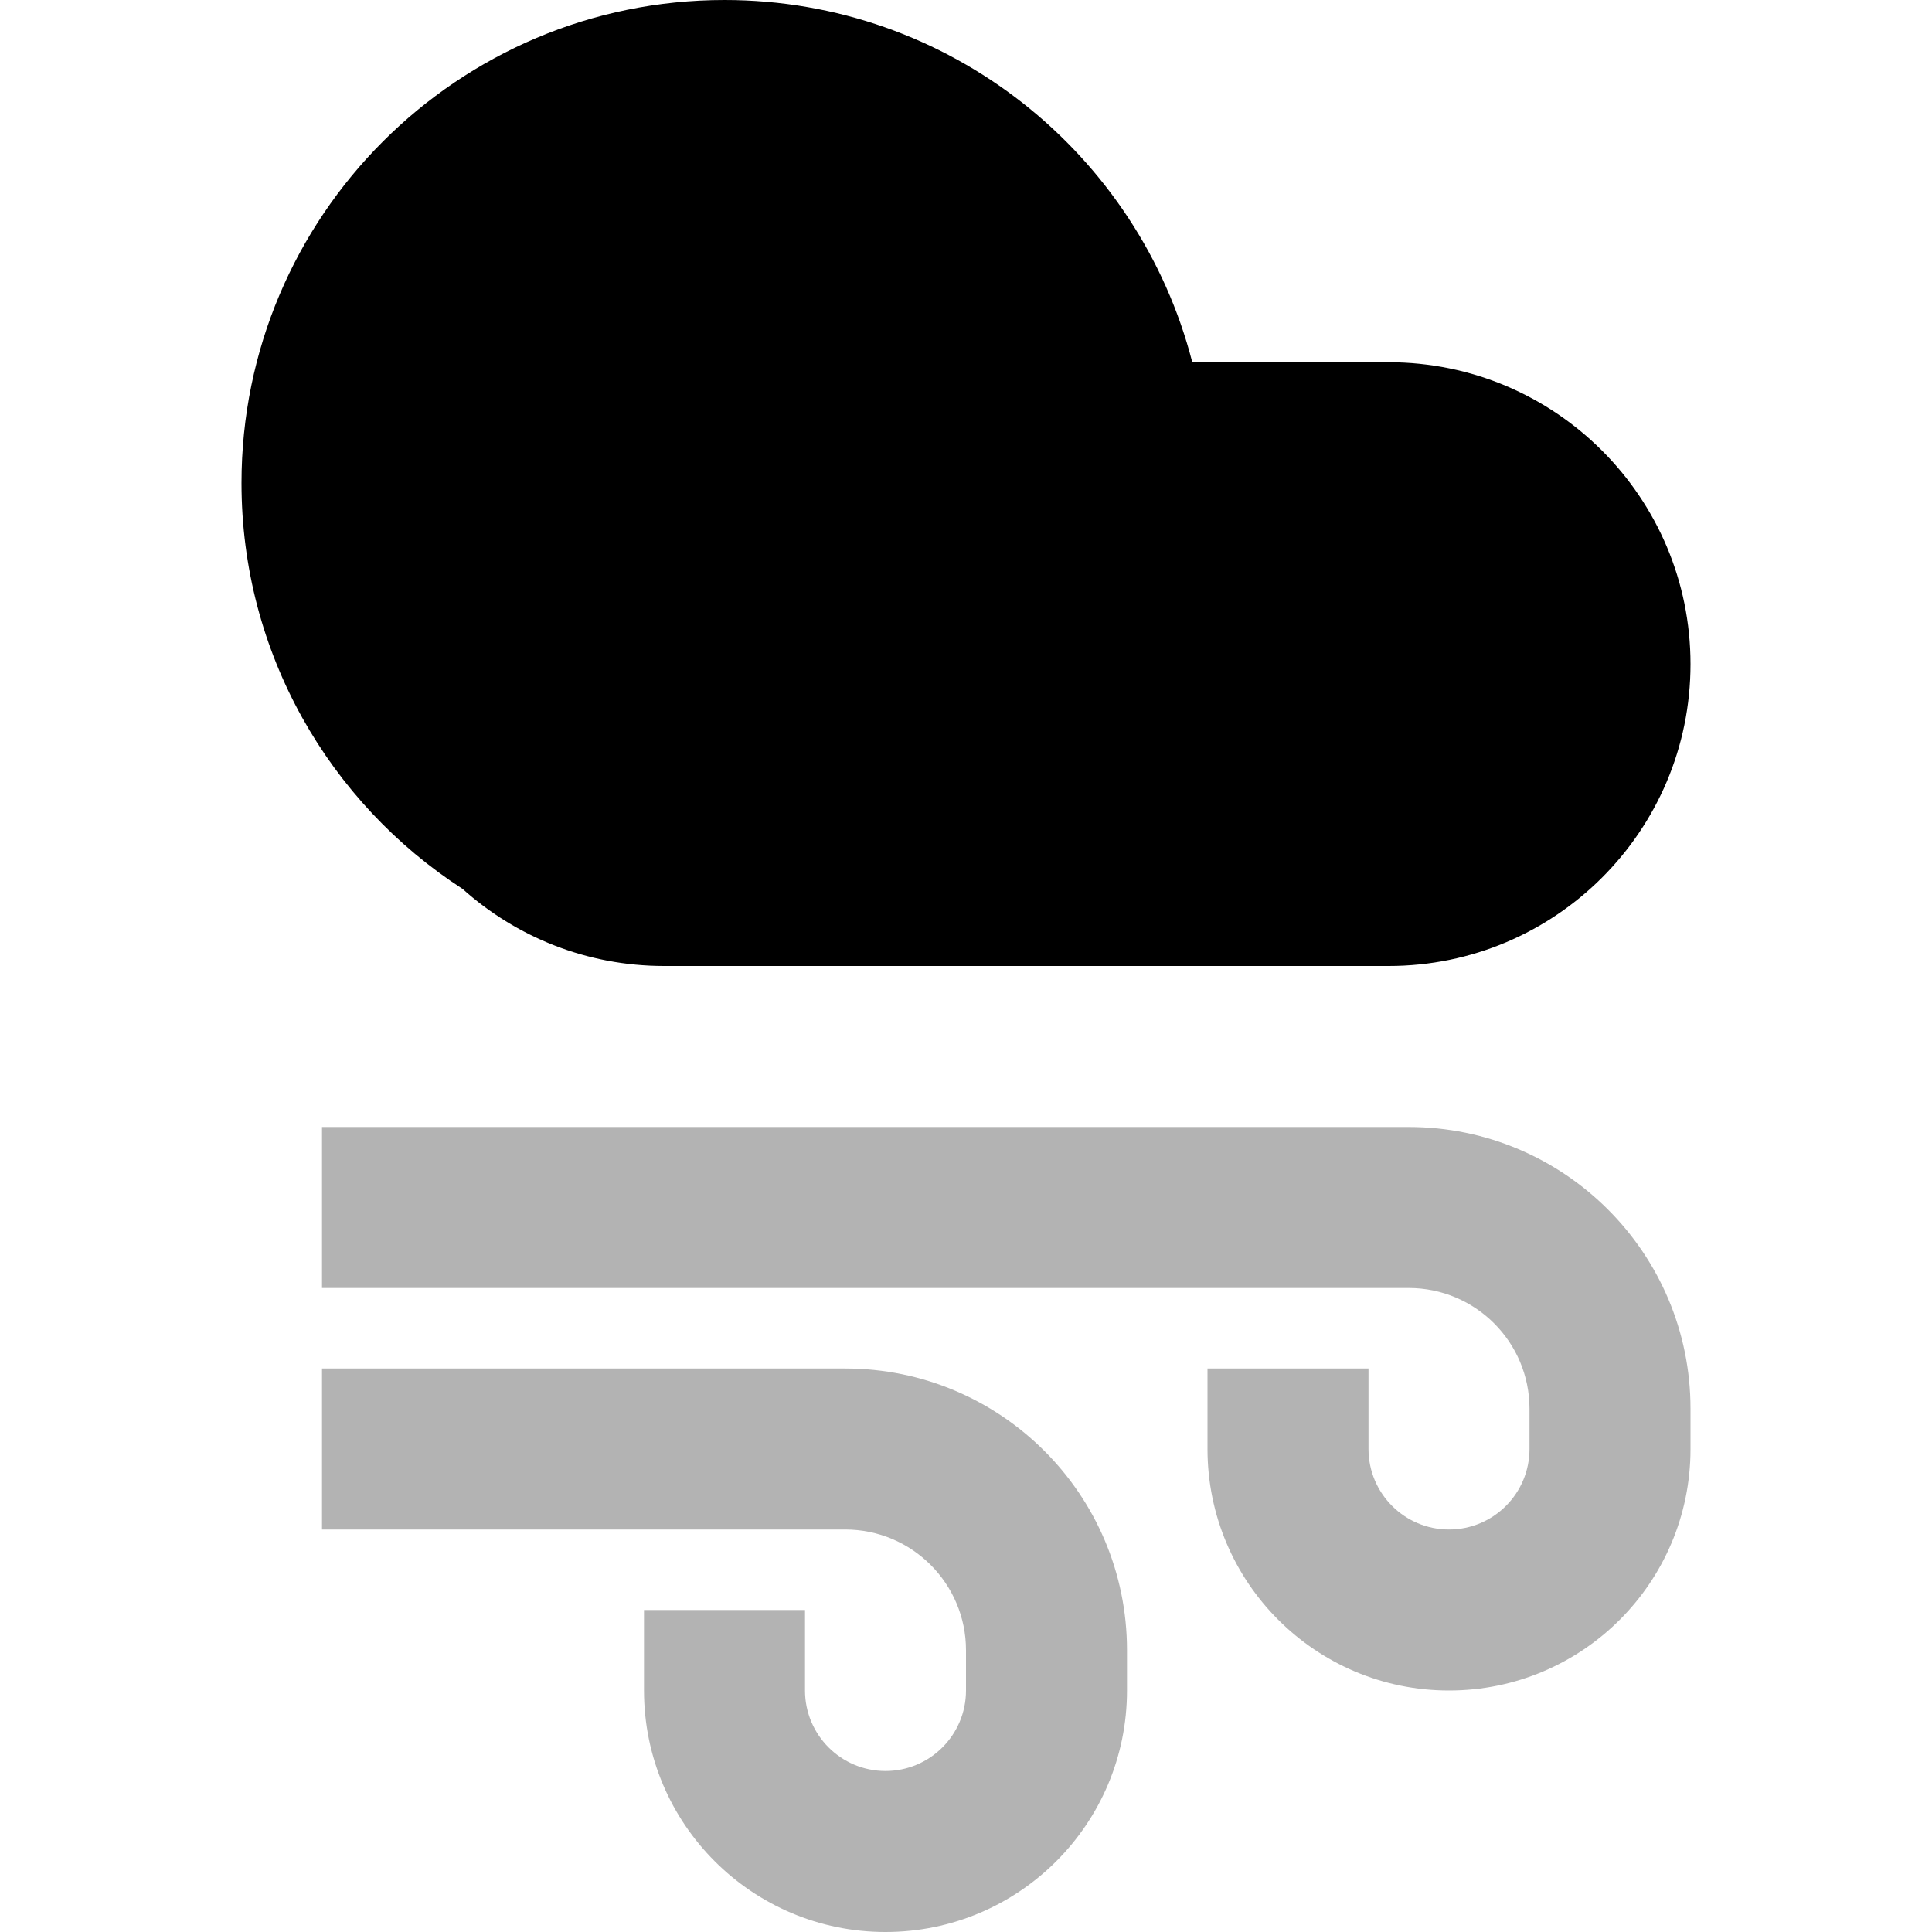
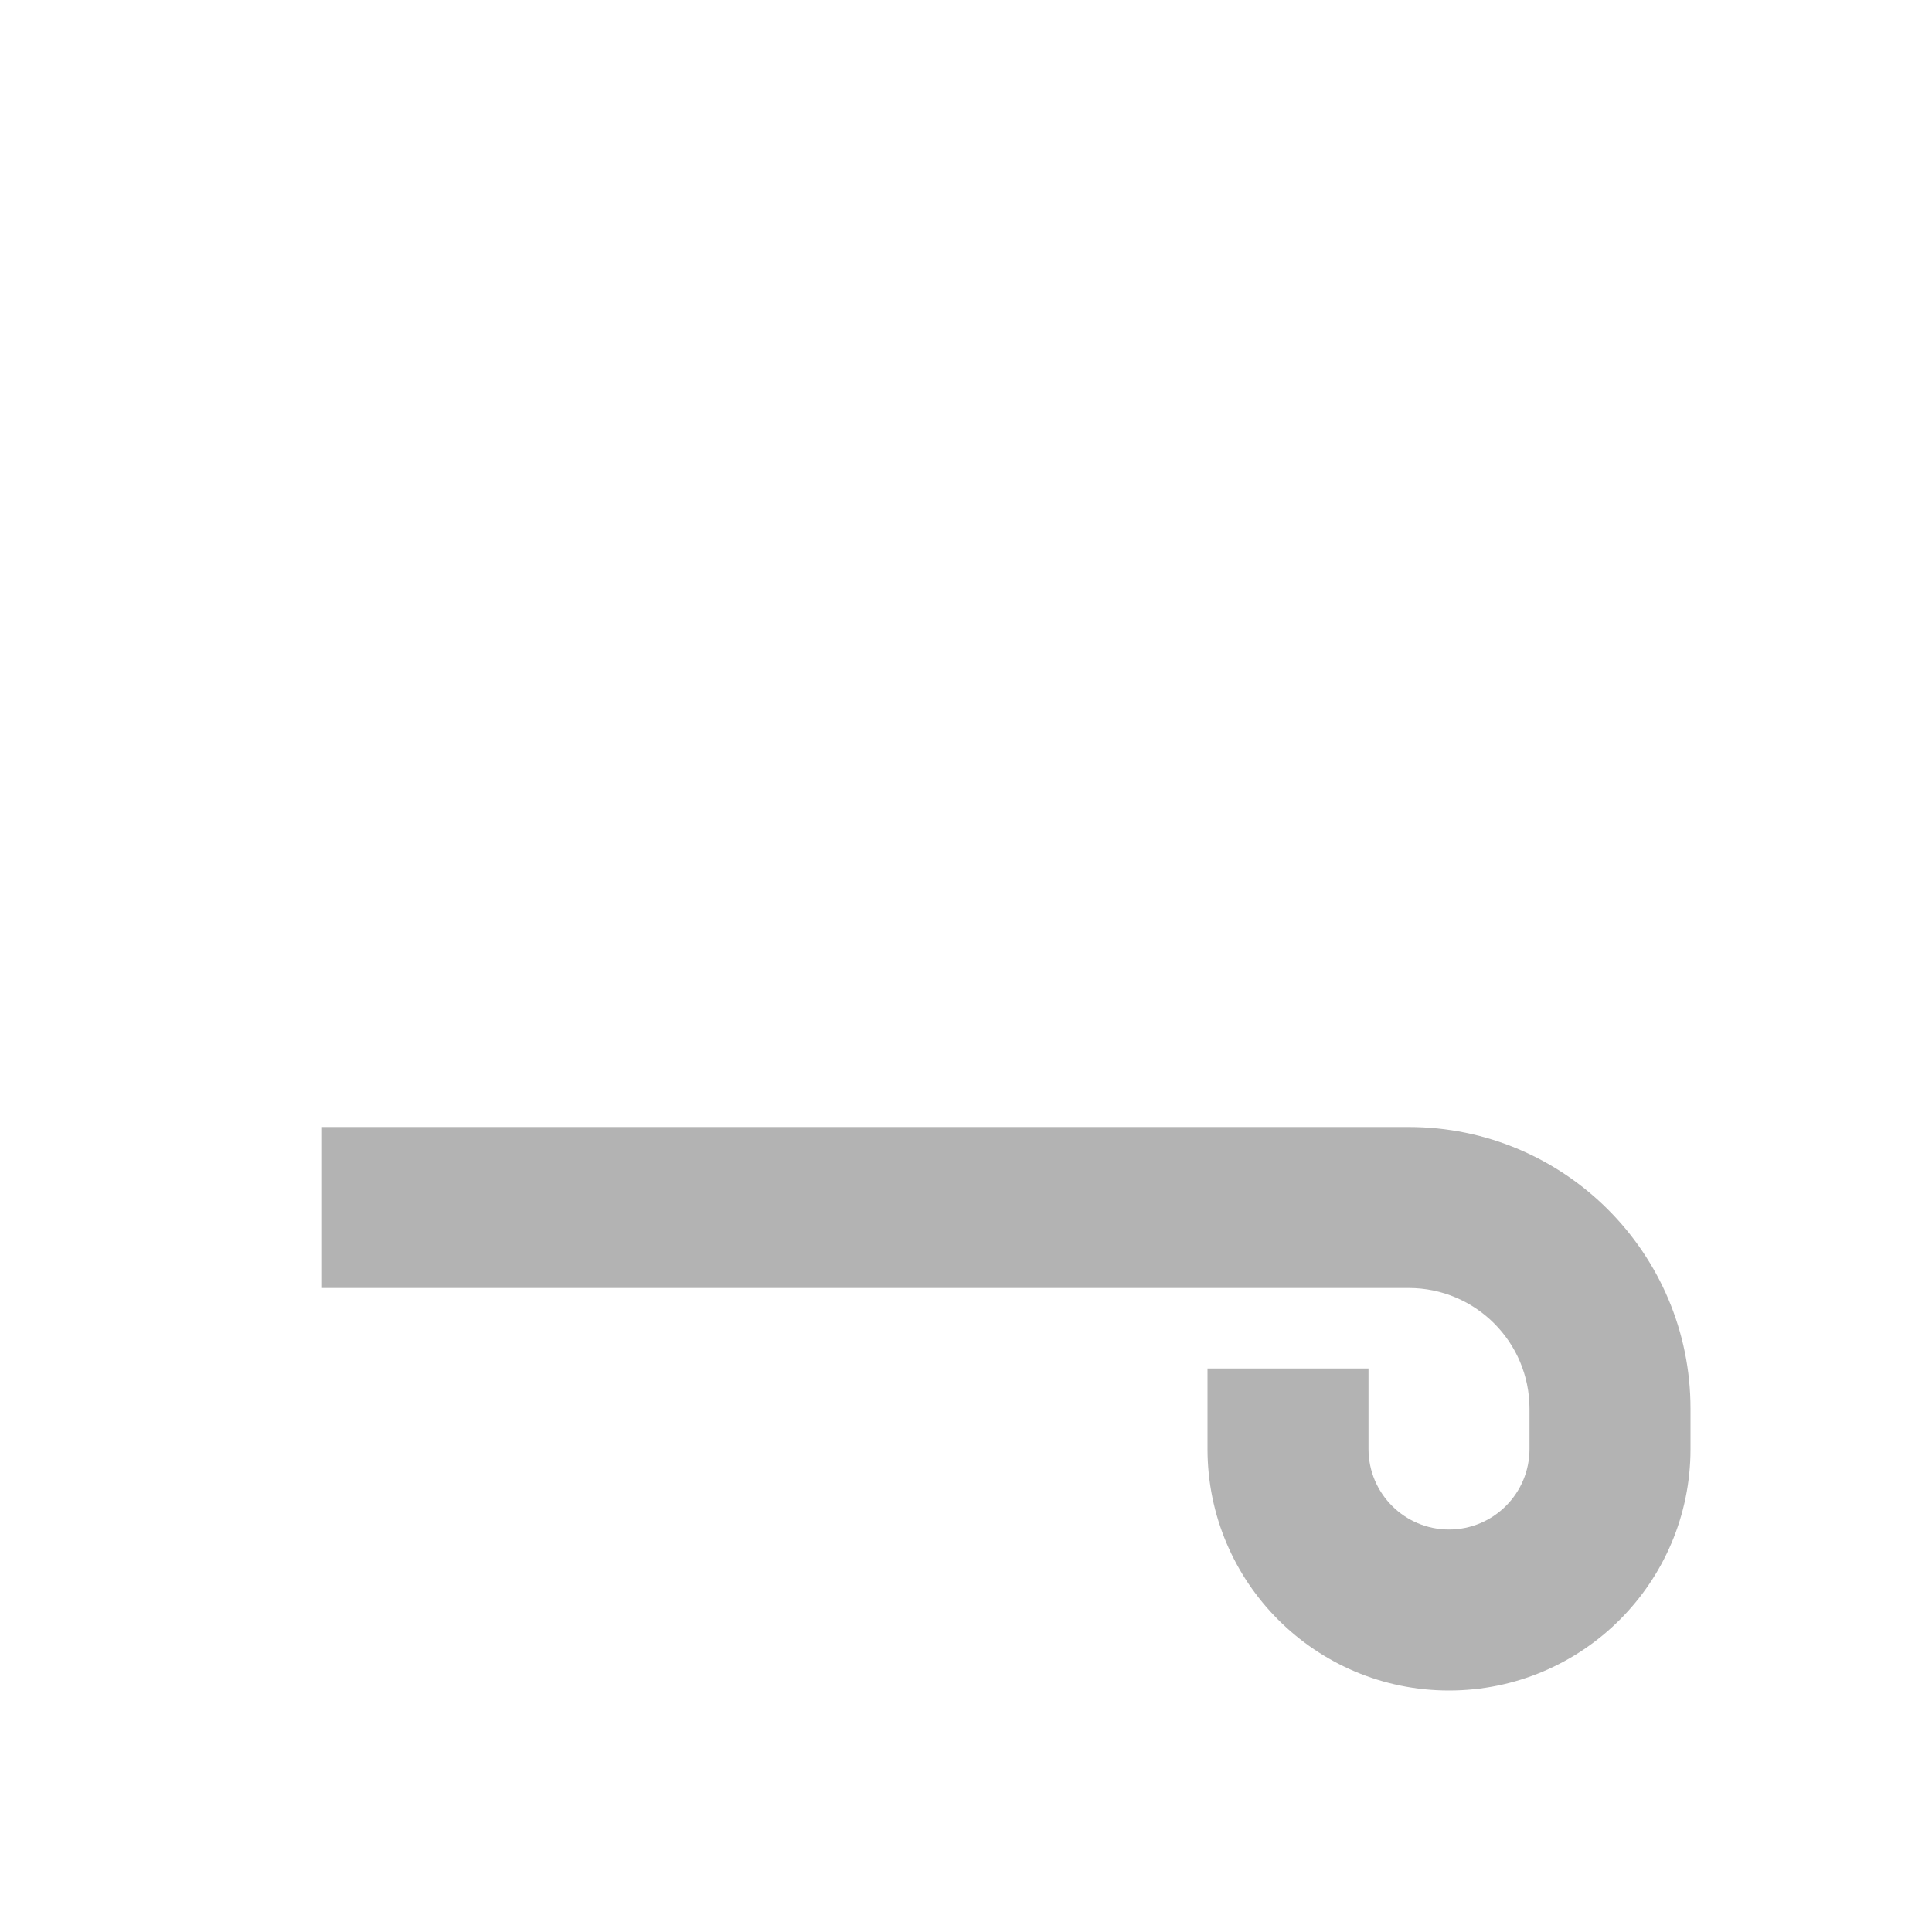
<svg xmlns="http://www.w3.org/2000/svg" width="24px" height="24px" viewBox="0 0 24 24" version="1.1">
  <title>Stockholm-icons / Weather / Cloud-wind</title>
  <desc>Created with Sketch.</desc>
  <defs />
  <g id="Stockholm-icons-/-Weather-/-Cloud-wind" stroke="none" stroke-width="1" fill="none" fill-rule="evenodd">
-     <polygon id="Shape" points="0 0 24 0 24 24 0 24" />
-     <path d="M5.747,11.043 C4.094,9.974 3,8.115 3,6 C3,2.686 5.686,0 9,0 C11.796,0 14.145,1.912 14.811,4.5 L17.25,4.5 C19.321,4.5 21,6.179 21,8.25 C21,10.321 19.321,12 17.25,12 L8.25,12 C7.288,12 6.411,11.638 5.747,11.043 Z" id="Combined-Shape" fill="#000000" />
    <path d="M4,21 L4,19 L17.5,19 C18.328,19 19,18.328 19,17.5 L19,17 C19,16.448 18.552,16 18,16 C17.448,16 17,16.448 17,17 L17,18 L15,18 L15,17 C15,15.343 16.343,14 18,14 C19.657,14 21,15.343 21,17 L21,17.5 C21,19.433 19.433,21 17.5,21 L4,21 Z" id="Path-34" fill="#000000" fill-rule="nonzero" opacity="0.3" transform="translate(12.5, 17.5) scale(1, -1) translate(-12.5, -17.5) " />
-     <path d="M4,24 L4,22 L10.5,22 C11.328,22 12,21.328 12,20.5 L12,20 C12,19.448 11.552,19 11,19 C10.448,19 10,19.448 10,20 L10,21 L8,21 L8,20 C8,18.343 9.343,17 11,17 C12.657,17 14,18.343 14,20 L14,20.5 C14,22.433 12.433,24 10.5,24 L4,24 Z" id="Path-34-Copy-2" fill="#000000" fill-rule="nonzero" opacity="0.3" transform="translate(9, 20.5) scale(1, -1) translate(-9, -20.5) " />
  </g>
</svg>